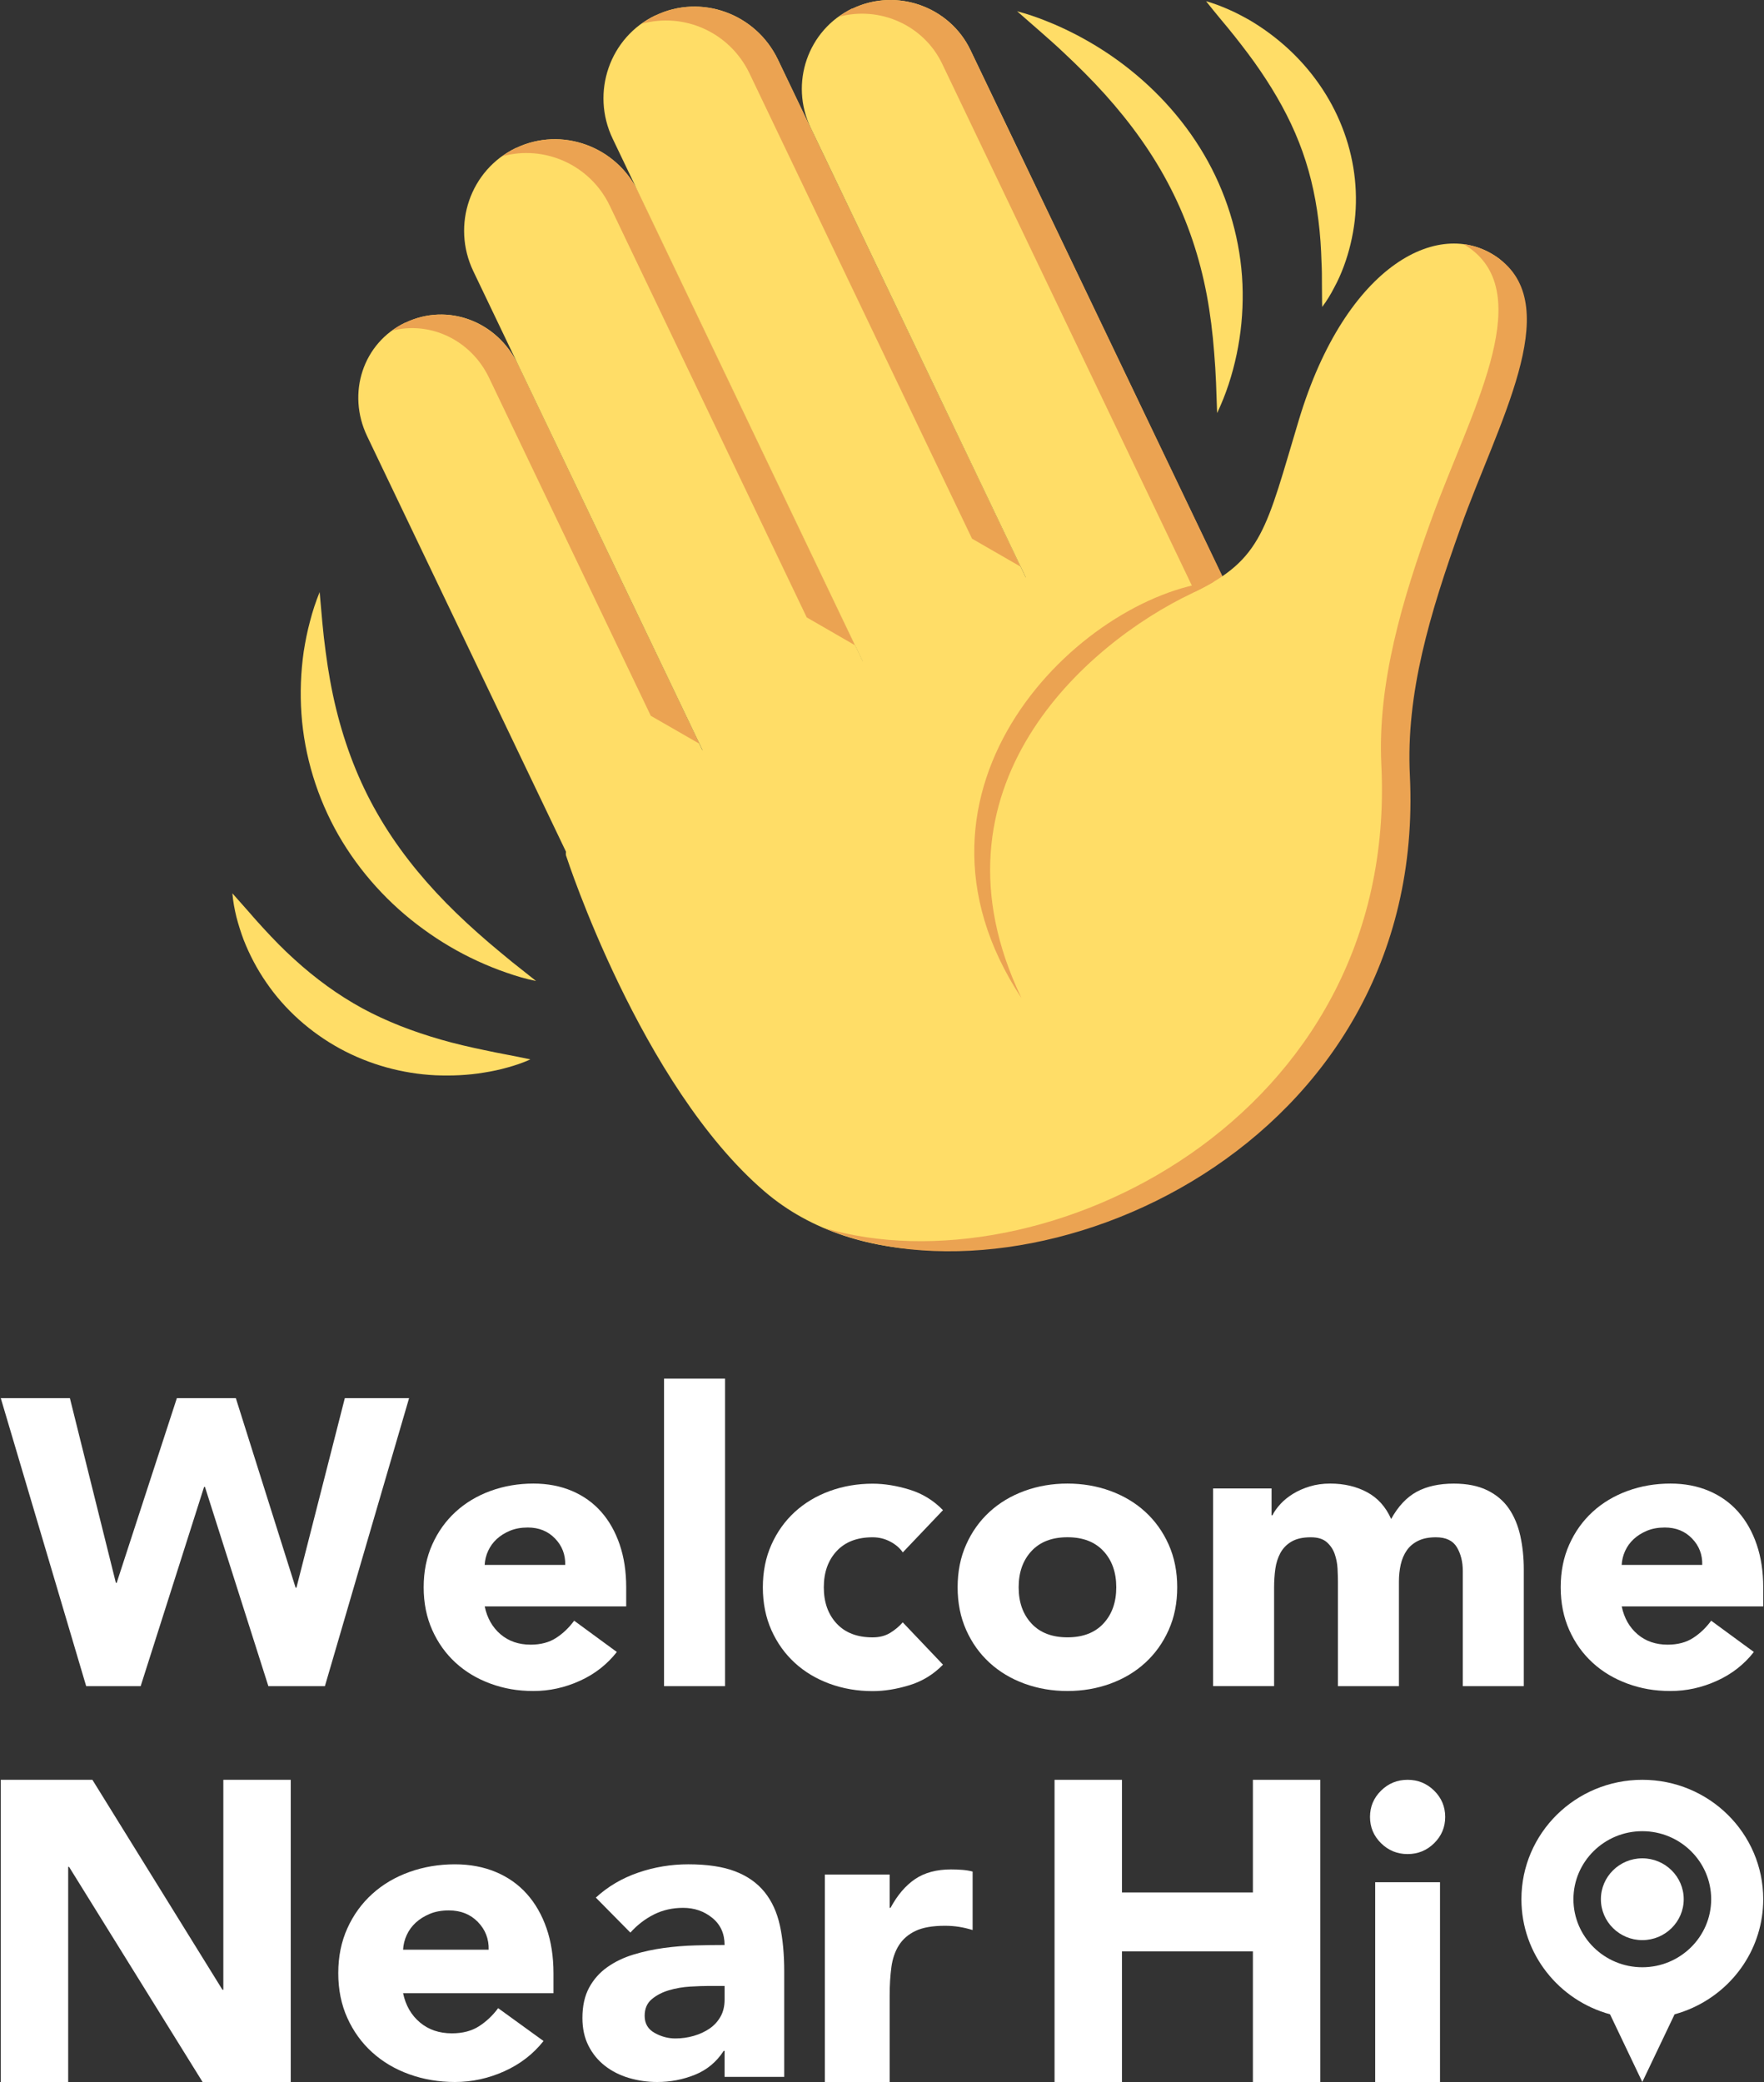
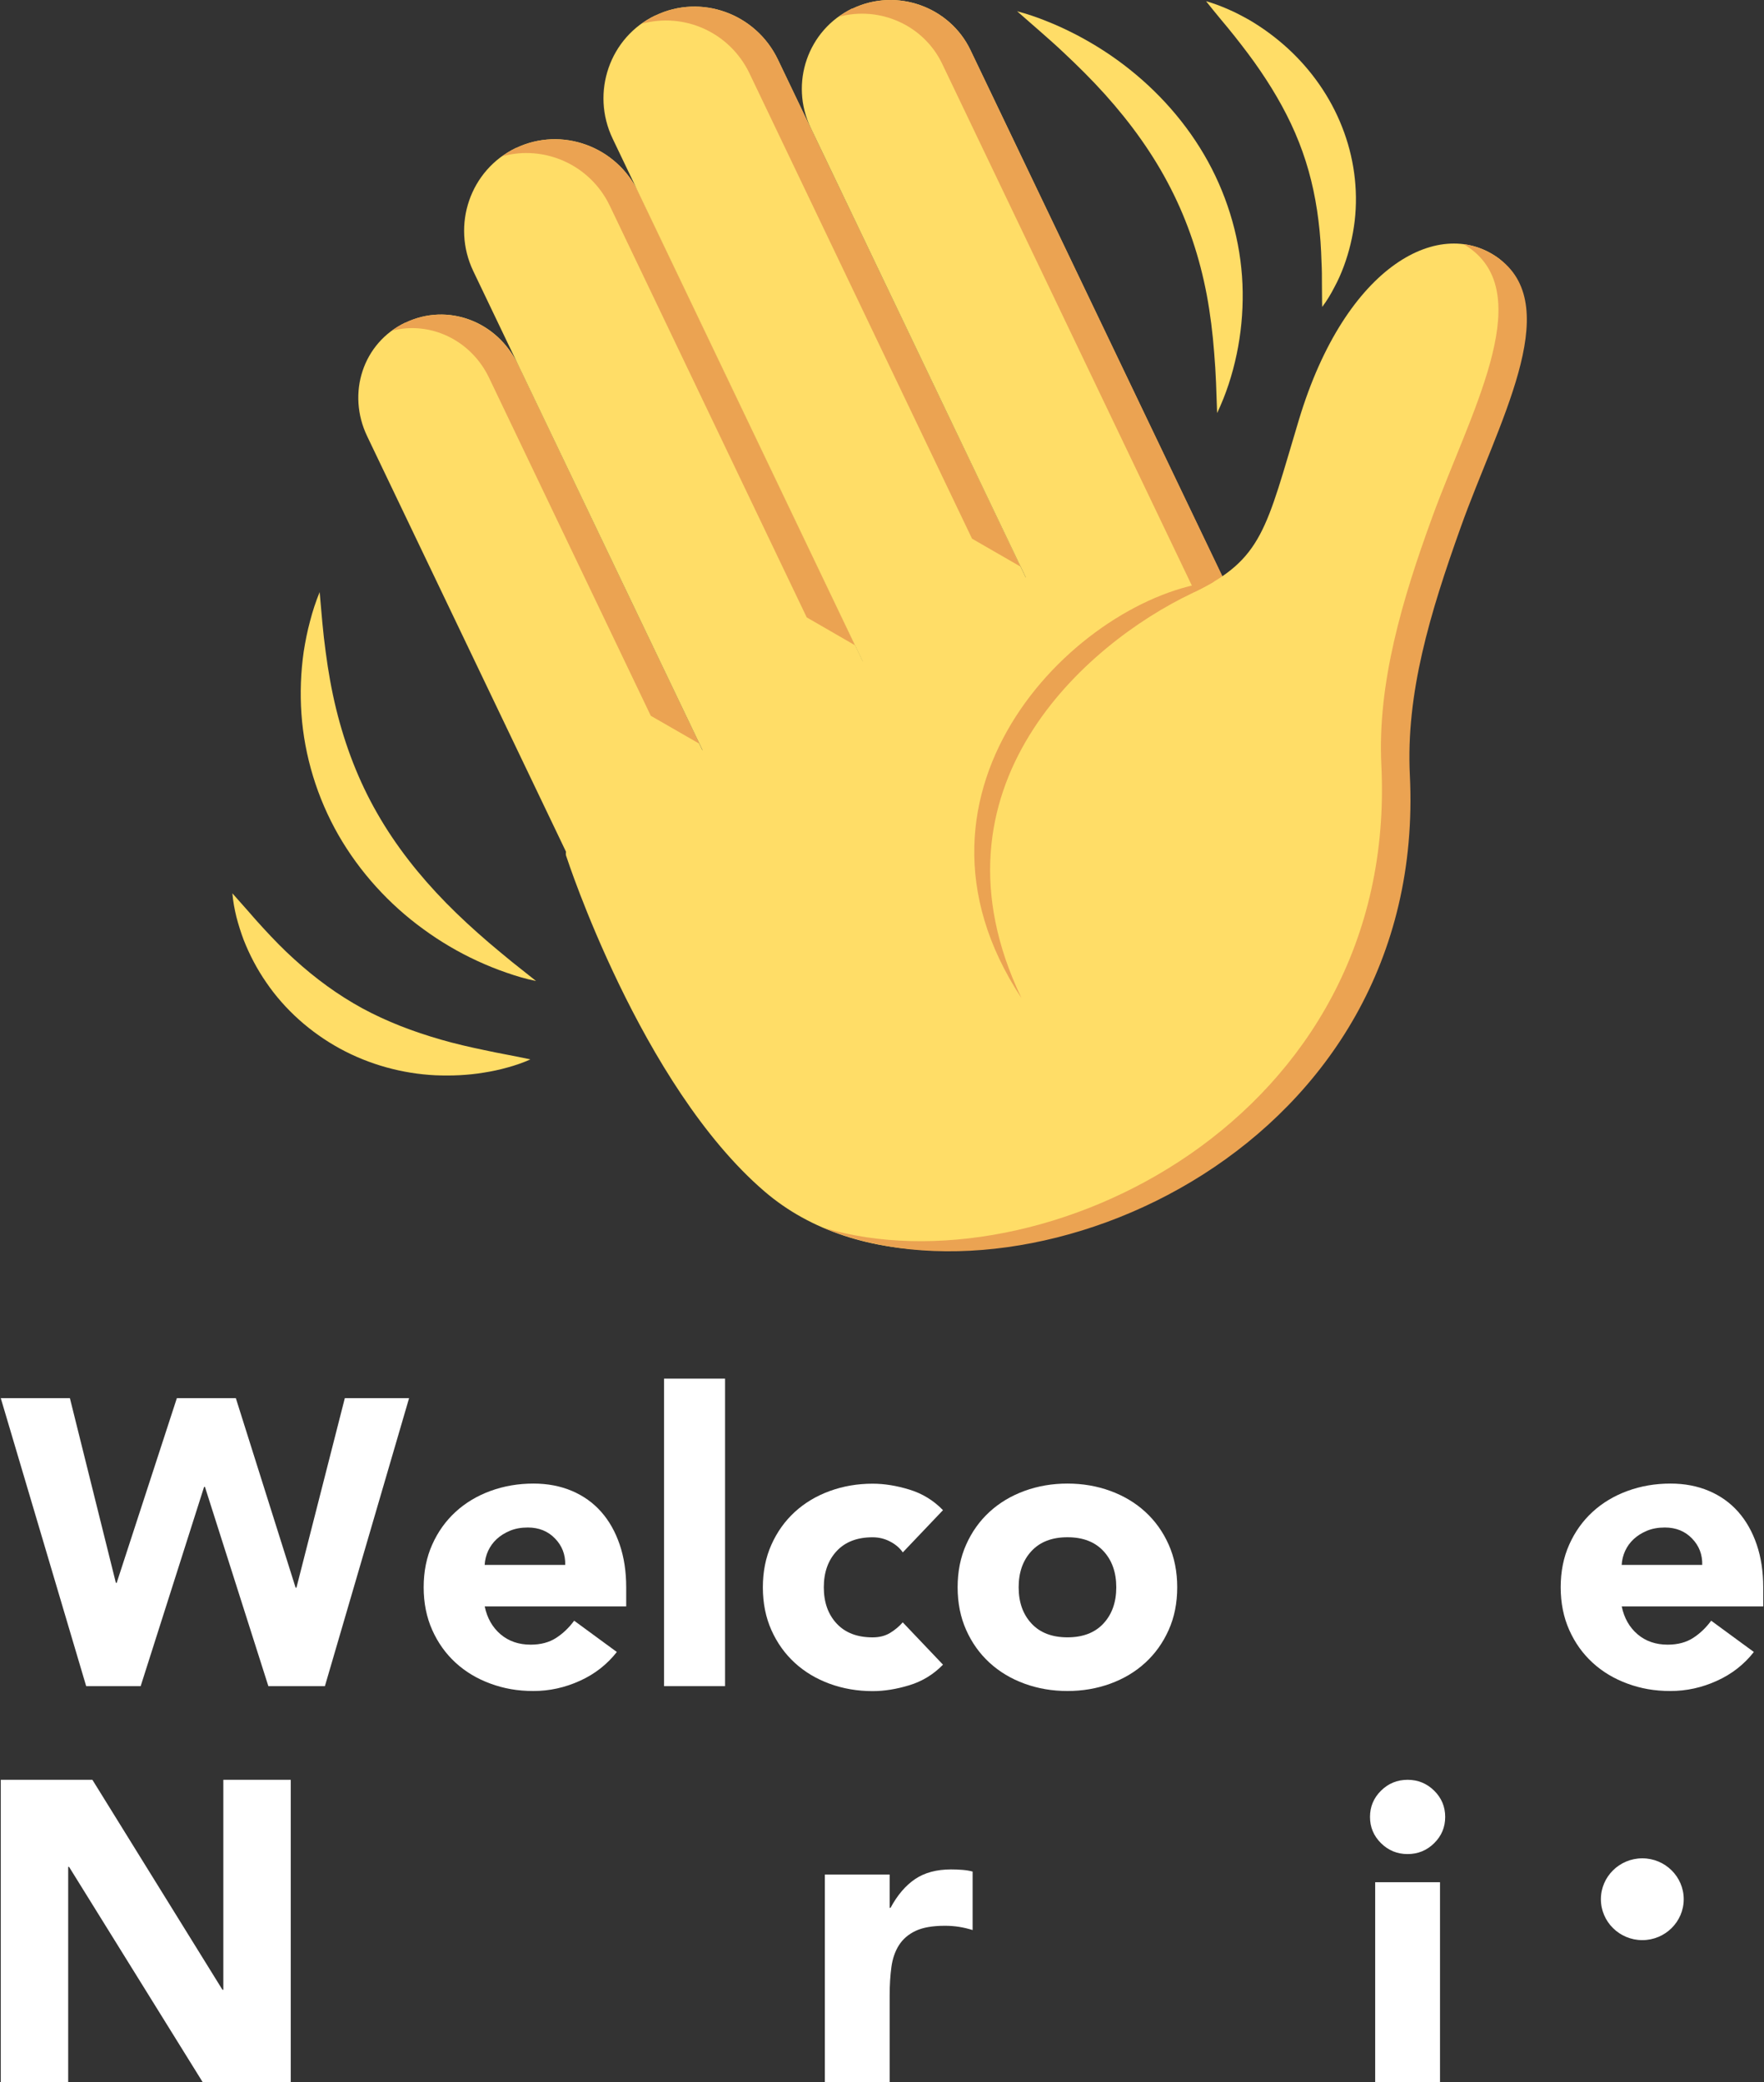
<svg xmlns="http://www.w3.org/2000/svg" width="200" height="236" viewBox="0 0 200 236" fill="none">
  <rect x="0" y="0" width="200" height="236" fill="#333333" stroke="none" />
  <path d="M60.796 111.201C59.642 110.974 58.519 110.64 57.396 110.245C56.288 109.866 55.211 109.426 54.118 108.925C51.978 107.939 49.915 106.725 47.987 105.313C44.117 102.506 40.779 98.848 38.366 94.645C35.953 90.426 34.511 85.676 34.177 80.926C34.01 78.543 34.102 76.176 34.435 73.854C34.617 72.7 34.845 71.547 35.149 70.424C35.437 69.301 35.801 68.193 36.241 67.116L36.545 70.546C36.651 71.668 36.772 72.791 36.924 73.884C37.212 76.085 37.592 78.24 38.108 80.349C39.14 84.553 40.657 88.514 42.767 92.186C44.861 95.859 47.532 99.243 50.582 102.354C52.115 103.917 53.739 105.404 55.454 106.876C56.304 107.605 57.184 108.318 58.064 109.046L60.781 111.201H60.796Z" fill="#FFDD67" />
  <path d="M60.113 120.094C59.279 120.474 58.414 120.762 57.533 121.005C56.668 121.248 55.758 121.445 54.862 121.582C53.056 121.885 51.205 121.961 49.354 121.885C45.636 121.703 41.887 120.686 38.548 118.865C35.21 117.044 32.296 114.449 30.202 111.383C29.14 109.851 28.29 108.227 27.622 106.527C27.303 105.677 27.03 104.812 26.802 103.932C26.59 103.067 26.423 102.172 26.347 101.261C26.954 101.929 27.531 102.612 28.123 103.264C28.684 103.917 29.261 104.57 29.838 105.192C30.991 106.451 32.144 107.635 33.358 108.728C35.756 110.913 38.306 112.78 41.083 114.297C43.86 115.8 46.834 116.938 50.006 117.848C51.584 118.304 53.224 118.683 54.908 119.032C55.743 119.214 56.593 119.381 57.473 119.548C58.338 119.715 59.203 119.882 60.113 120.079V120.094Z" fill="#FFDD67" />
  <path d="M115.277 1.268C116.46 1.572 117.599 1.966 118.722 2.422C119.845 2.862 120.937 3.378 121.999 3.924C124.154 5.047 126.203 6.367 128.1 7.885C131.909 10.92 135.157 14.759 137.388 19.115C139.619 23.47 140.833 28.311 140.893 33.092C140.924 35.49 140.696 37.857 140.21 40.164C139.968 41.317 139.664 42.455 139.3 43.563C138.936 44.671 138.496 45.764 137.995 46.826L137.873 43.366C137.828 42.228 137.752 41.089 137.661 39.982C137.494 37.766 137.221 35.581 136.826 33.456C136.022 29.192 134.671 25.125 132.714 21.315C130.771 17.506 128.237 13.986 125.277 10.692C123.79 9.038 122.197 7.46 120.527 5.897C119.693 5.108 118.828 4.349 117.948 3.575L115.292 1.253L115.277 1.268Z" fill="#FFDD67" />
  <path d="M136.721 0.13C137.586 0.372 138.42 0.691 139.255 1.055C140.074 1.404 140.864 1.829 141.653 2.269C143.201 3.18 144.642 4.242 145.993 5.472C148.664 7.915 150.819 10.965 152.154 14.364C153.505 17.764 154.006 21.467 153.596 25.018C153.384 26.794 152.974 28.523 152.367 30.163C152.063 30.982 151.714 31.786 151.289 32.56C150.895 33.334 150.439 34.093 149.908 34.791C149.878 33.911 149.893 33.061 149.878 32.226C149.878 31.392 149.878 30.557 149.832 29.753C149.787 28.129 149.681 26.535 149.483 24.988C149.104 21.892 148.391 18.948 147.283 16.14C146.175 13.317 144.673 10.631 142.882 8.006C141.987 6.686 141 5.396 139.968 4.091C139.452 3.438 138.921 2.801 138.375 2.148C137.828 1.48 137.282 0.828 136.736 0.13H136.721Z" fill="#FFDD67" />
  <path d="M45.954 36.567C41.144 38.858 39.292 44.58 41.629 49.451L72.466 113.872L89.539 105.723L58.717 41.302C56.395 36.43 50.78 34.275 45.969 36.582L45.954 36.567Z" fill="#FFDD67" />
  <path d="M126.993 87.831L145.188 79.15L110.026 5.669C107.674 0.752 101.649 -1.418 96.641 0.98H96.596C91.588 3.393 89.493 9.433 91.921 14.501L127.008 87.831H126.993Z" fill="#FFDD67" />
  <path d="M96.641 0.965H96.596C96.049 1.253 95.564 1.572 95.093 1.906C99.691 0.646 104.699 2.816 106.809 7.202L141.971 80.668L145.204 79.12L110.026 5.669C107.674 0.752 101.649 -1.418 96.641 0.98V0.965Z" fill="#EBA352" />
  <path d="M89.539 105.723L108.266 96.769L72.39 21.801C69.886 16.565 63.664 14.319 58.505 16.778H58.474C53.315 19.267 51.16 25.504 53.663 30.739L89.554 105.723H89.539Z" fill="#FFDD67" />
  <path d="M58.504 16.778H58.474C57.928 17.051 57.427 17.385 56.941 17.719C61.706 16.398 66.912 18.66 69.142 23.334L91.466 69.984L96.96 73.156L72.39 21.801C69.886 16.565 63.664 14.319 58.504 16.778Z" fill="#EBA352" />
  <path d="M105.352 90.684L124.094 81.73L88.203 6.762C85.699 1.526 79.477 -0.72 74.317 1.754H74.287C69.127 4.227 66.957 10.48 69.461 15.715L105.336 90.699L105.352 90.684Z" fill="#FFDD67" />
  <path d="M74.317 1.754H74.287C73.741 2.027 73.24 2.346 72.77 2.695C77.535 1.374 82.725 3.635 84.971 8.31L110.208 61.061L115.687 64.217L88.203 6.762C85.699 1.526 79.477 -0.72 74.317 1.754Z" fill="#EBA352" />
  <path d="M45.954 36.567C45.393 36.84 44.892 37.144 44.406 37.493C48.777 36.354 53.405 38.54 55.454 42.834L73.787 81.138L79.28 84.295L58.702 41.302C56.365 36.43 50.75 34.275 45.939 36.582L45.954 36.567Z" fill="#EBA352" />
  <path d="M170.077 29.404C163.445 24.32 152.594 29.905 147.268 47.585C143.55 59.938 143.17 63.413 135.309 67.162L130.984 58.147C130.984 58.147 61.6 91.655 64.226 97.118C64.226 97.118 72.618 122.993 86.686 135.058C107.629 153.041 156.768 133.768 158.983 87.224C160.289 59.786 177.331 34.989 170.062 29.404H170.077Z" fill="#FFDD67" />
  <path d="M170.076 29.404C168.817 28.433 167.406 27.872 165.918 27.674C166.237 27.856 166.541 28.038 166.844 28.281C174.113 33.851 166.647 46.932 162.398 58.587C158.968 67.981 156.16 77.466 156.616 86.723C158.588 127.06 117.933 146.47 93.424 139.186C117.386 149.323 161.912 130.02 159.848 87.861C159.393 78.604 162.094 69.605 165.63 59.725C169.803 48.025 177.346 34.974 170.076 29.404Z" fill="#EBA352" />
  <path d="M137.631 65.932C122.531 67.602 100.101 89.303 115.808 113.129C104.381 89.257 123.169 72.959 135.082 67.283C136.508 66.6 137.631 65.948 137.631 65.948V65.932Z" fill="#EBA352" />
  <path d="M0.088 201.745H10.476L25.223 225.549H25.321V201.745H32.964V236H22.969L7.83 211.615H7.731V236H0.088V201.745Z" fill="white" />
-   <path d="M61.625 231.355C60.449 232.839 58.962 233.984 57.166 234.79C55.37 235.596 53.508 236 51.581 236C49.751 236 48.029 235.709 46.413 235.129C44.796 234.548 43.391 233.718 42.199 232.637C41.006 231.557 40.067 230.259 39.381 228.742C38.695 227.227 38.352 225.533 38.352 223.662C38.352 221.791 38.695 220.098 39.381 218.582C40.067 217.066 41.006 215.768 42.199 214.687C43.391 213.606 44.796 212.776 46.413 212.195C48.029 211.615 49.752 211.325 51.581 211.325C53.279 211.325 54.823 211.615 56.211 212.195C57.599 212.776 58.775 213.607 59.739 214.687C60.701 215.768 61.445 217.066 61.968 218.582C62.49 220.098 62.752 221.792 62.752 223.662V225.936H45.701C45.995 227.323 46.632 228.428 47.612 229.25C48.592 230.073 49.8 230.484 51.238 230.484C52.446 230.484 53.467 230.218 54.3 229.686C55.132 229.154 55.859 228.468 56.48 227.63L61.625 231.355ZM55.403 221.001C55.434 219.776 55.026 218.727 54.178 217.856C53.328 216.985 52.234 216.55 50.895 216.55C50.078 216.55 49.359 216.679 48.739 216.937C48.118 217.195 47.587 217.526 47.146 217.928C46.706 218.332 46.363 218.799 46.117 219.332C45.872 219.864 45.733 220.42 45.701 221.001H55.403Z" fill="white" />
-   <path d="M82.153 232.467H82.055C81.238 233.726 80.152 234.629 78.797 235.177C77.441 235.725 76.012 236 74.51 236C73.399 236 72.33 235.846 71.301 235.54C70.272 235.234 69.365 234.774 68.581 234.161C67.797 233.549 67.177 232.791 66.72 231.887C66.262 230.985 66.034 229.936 66.034 228.742C66.034 227.388 66.287 226.243 66.793 225.307C67.299 224.372 67.985 223.598 68.851 222.985C69.716 222.372 70.705 221.896 71.815 221.557C72.925 221.219 74.077 220.97 75.269 220.807C76.461 220.646 77.653 220.55 78.846 220.517C80.038 220.485 81.14 220.469 82.153 220.469C82.153 219.179 81.687 218.154 80.757 217.396C79.826 216.639 78.723 216.259 77.45 216.259C76.241 216.259 75.139 216.509 74.143 217.009C73.146 217.51 72.256 218.194 71.472 219.066L67.553 215.098C68.925 213.84 70.525 212.897 72.354 212.268C74.183 211.639 76.078 211.324 78.037 211.324C80.193 211.324 81.965 211.59 83.353 212.123C84.741 212.655 85.852 213.437 86.685 214.469C87.518 215.502 88.097 216.767 88.424 218.267C88.751 219.767 88.914 221.502 88.914 223.468V235.419H82.153V232.467ZM80.34 225.113C79.784 225.113 79.091 225.137 78.258 225.186C77.425 225.234 76.625 225.371 75.858 225.597C75.09 225.823 74.437 226.161 73.898 226.613C73.359 227.065 73.09 227.694 73.09 228.5C73.09 229.37 73.465 230.016 74.217 230.435C74.968 230.855 75.752 231.064 76.569 231.064C77.287 231.064 77.981 230.967 78.651 230.774C79.32 230.58 79.916 230.307 80.439 229.951C80.962 229.597 81.378 229.145 81.689 228.596C81.999 228.049 82.154 227.404 82.154 226.661V225.113H80.342L80.34 225.113Z" fill="white" />
  <path d="M93.519 212.485H100.868V216.259H100.966C101.75 214.808 102.681 213.719 103.759 212.993C104.837 212.268 106.192 211.905 107.825 211.905C108.25 211.905 108.674 211.921 109.099 211.954C109.523 211.986 109.915 212.05 110.275 212.147V218.776C109.752 218.614 109.238 218.493 108.732 218.413C108.225 218.333 107.695 218.292 107.14 218.292C105.735 218.292 104.624 218.485 103.808 218.872C102.991 219.259 102.363 219.8 101.922 220.493C101.481 221.187 101.195 222.017 101.064 222.985C100.934 223.952 100.868 225.017 100.868 226.178V236H93.519V212.485H93.519Z" fill="white" />
-   <path d="M119.564 201.745H127.207V214.517H142.052V201.745H149.695V236H142.052V221.194H127.207V236H119.564V201.745Z" fill="white" />
  <path d="M155.329 205.954C155.329 204.793 155.745 203.801 156.578 202.978C157.411 202.156 158.415 201.745 159.591 201.745C160.767 201.745 161.771 202.156 162.605 202.978C163.438 203.801 163.854 204.793 163.854 205.954C163.854 207.116 163.438 208.107 162.605 208.93C161.771 209.752 160.767 210.164 159.591 210.164C158.415 210.164 157.411 209.752 156.578 208.93C155.745 208.107 155.329 207.116 155.329 205.954ZM155.916 213.356H163.266V236H155.916V213.356Z" fill="white" />
-   <path d="M182.548 228.328L182.545 228.331L186.203 236L189.861 228.331L189.858 228.328C190.217 228.231 190.57 228.118 190.916 227.993C191.259 227.869 191.595 227.731 191.925 227.581C196.638 225.441 199.912 220.74 199.912 215.281C199.912 207.805 193.774 201.745 186.204 201.745C178.633 201.745 172.496 207.805 172.496 215.281C172.496 221.507 176.753 226.748 182.549 228.328H182.548ZM186.203 207.57C190.509 207.57 194.012 211.029 194.012 215.281C194.012 219.534 190.509 222.993 186.203 222.993C181.897 222.993 178.394 219.534 178.394 215.281C178.394 211.029 181.897 207.57 186.203 207.57Z" fill="white" />
  <path d="M186.203 210.645C188.792 210.645 190.898 212.725 190.898 215.281C190.898 217.838 188.792 219.918 186.203 219.918C183.614 219.918 181.507 217.838 181.507 215.281C181.507 212.725 183.613 210.645 186.203 210.645Z" fill="white" />
  <path d="M0.088 158.485H7.925L13.137 179.418H13.23L20.052 158.485H26.739L33.516 179.968H33.61L39.095 158.485H46.381L36.837 191.13H30.427L23.235 168.538H23.141L15.948 191.13H9.771L0.088 158.485Z" fill="white" />
  <path d="M69.938 187.254C68.83 188.667 67.435 189.762 65.741 190.527C64.051 191.295 62.299 191.68 60.484 191.68C58.669 191.68 57.141 191.403 55.621 190.848C54.101 190.294 52.778 189.503 51.656 188.475C50.534 187.447 49.649 186.208 49.005 184.765C48.361 183.321 48.035 181.707 48.035 179.923C48.035 178.14 48.357 176.526 49.005 175.082C49.649 173.638 50.534 172.4 51.656 171.372C52.778 170.344 54.101 169.553 55.621 168.998C57.141 168.444 58.763 168.167 60.484 168.167C62.08 168.167 63.533 168.444 64.843 168.998C66.148 169.553 67.256 170.344 68.164 171.372C69.071 172.4 69.769 173.638 70.26 175.082C70.752 176.526 70.998 178.14 70.998 179.923V182.091H54.955C55.232 183.415 55.831 184.465 56.752 185.252C57.672 186.034 58.812 186.427 60.162 186.427C61.298 186.427 62.259 186.173 63.045 185.667C63.828 185.162 64.512 184.51 65.097 183.71L69.938 187.259V187.254ZM64.083 177.389C64.114 176.222 63.73 175.221 62.929 174.394C62.129 173.562 61.101 173.147 59.84 173.147C59.072 173.147 58.397 173.272 57.811 173.518C57.225 173.764 56.729 174.076 56.313 174.461C55.898 174.845 55.576 175.292 55.343 175.797C55.111 176.303 54.981 176.835 54.95 177.389H64.083Z" fill="white" />
  <path d="M75.289 156.272H82.204V191.13H75.289V156.272Z" fill="white" />
  <path d="M102.351 175.958C102.012 175.467 101.538 175.06 100.921 174.738C100.304 174.416 99.647 174.255 98.936 174.255C97.184 174.255 95.825 174.778 94.855 175.824C93.885 176.87 93.402 178.238 93.402 179.928C93.402 181.618 93.885 182.985 94.855 184.031C95.825 185.077 97.184 185.6 98.936 185.6C99.705 185.6 100.367 185.431 100.921 185.095C101.475 184.756 101.949 184.358 102.351 183.897L106.915 188.694C105.838 189.802 104.573 190.576 103.111 191.023C101.649 191.47 100.259 191.693 98.941 191.693C97.22 191.693 95.597 191.416 94.077 190.862C92.557 190.307 91.234 189.516 90.112 188.488C88.99 187.46 88.105 186.222 87.461 184.778C86.818 183.334 86.491 181.72 86.491 179.937C86.491 178.153 86.813 176.54 87.461 175.096C88.105 173.652 88.99 172.414 90.112 171.385C91.234 170.357 92.557 169.566 94.077 169.012C95.597 168.458 97.22 168.18 98.941 168.18C100.264 168.18 101.654 168.404 103.111 168.851C104.573 169.298 105.838 170.071 106.915 171.18L102.351 175.976V175.958Z" fill="white" />
  <path d="M108.574 179.923C108.574 178.14 108.896 176.526 109.544 175.082C110.187 173.638 111.072 172.4 112.194 171.372C113.316 170.344 114.64 169.553 116.159 168.998C117.679 168.444 119.302 168.167 121.023 168.167C122.744 168.167 124.367 168.444 125.886 168.998C127.406 169.553 128.729 170.344 129.851 171.372C130.973 172.4 131.859 173.638 132.502 175.082C133.146 176.526 133.472 178.14 133.472 179.923C133.472 181.707 133.15 183.321 132.502 184.765C131.859 186.208 130.973 187.447 129.851 188.475C128.729 189.503 127.406 190.294 125.886 190.848C124.367 191.403 122.744 191.68 121.023 191.68C119.302 191.68 117.679 191.403 116.159 190.848C114.64 190.294 113.316 189.503 112.194 188.475C111.072 187.447 110.187 186.208 109.544 184.765C108.9 183.321 108.574 181.707 108.574 179.923ZM115.493 179.923C115.493 181.613 115.976 182.981 116.946 184.027C117.916 185.073 119.275 185.596 121.027 185.596C122.78 185.596 124.139 185.073 125.109 184.027C126.079 182.981 126.561 181.613 126.561 179.923C126.561 178.234 126.079 176.866 125.109 175.82C124.139 174.774 122.78 174.251 121.027 174.251C119.275 174.251 117.916 174.774 116.946 175.82C115.976 176.866 115.493 178.234 115.493 179.923Z" fill="white" />
-   <path d="M137.531 168.721H144.169V171.765H144.263C144.478 171.336 144.786 170.907 145.184 170.474C145.582 170.044 146.06 169.66 146.614 169.32C147.169 168.981 147.799 168.703 148.505 168.489C149.212 168.274 149.98 168.167 150.812 168.167C152.381 168.167 153.771 168.489 154.982 169.137C156.194 169.781 157.11 170.795 157.727 172.181C158.527 170.737 159.493 169.709 160.633 169.092C161.768 168.48 163.167 168.171 164.83 168.171C166.337 168.171 167.606 168.426 168.634 168.931C169.662 169.436 170.48 170.129 171.079 171.006C171.678 171.882 172.107 172.91 172.371 174.094C172.63 175.279 172.765 176.544 172.765 177.898V191.13H165.849V178.082C165.849 177.036 165.626 176.137 165.179 175.386C164.732 174.635 163.941 174.255 162.805 174.255C162.005 174.255 161.339 174.385 160.798 174.649C160.262 174.912 159.828 175.27 159.506 175.73C159.184 176.191 158.952 176.727 158.813 177.344C158.675 177.961 158.608 178.605 158.608 179.28V191.13H151.692V179.28C151.692 178.882 151.675 178.39 151.648 177.805C151.616 177.223 151.509 176.669 151.326 176.146C151.143 175.623 150.843 175.176 150.427 174.81C150.012 174.439 149.404 174.255 148.608 174.255C147.714 174.255 146.994 174.416 146.44 174.738C145.886 175.06 145.466 175.494 145.171 176.03C144.88 176.566 144.688 177.174 144.594 177.849C144.5 178.524 144.455 179.231 144.455 179.968V191.126H137.54V168.721H137.531Z" fill="white" />
  <path d="M198.852 187.254C197.748 188.667 196.349 189.762 194.655 190.527C192.965 191.295 191.213 191.68 189.398 191.68C187.583 191.68 186.054 191.403 184.534 190.848C183.015 190.294 181.691 189.503 180.569 188.475C179.447 187.447 178.562 186.208 177.919 184.765C177.275 183.321 176.949 181.707 176.949 179.923C176.949 178.14 177.27 176.526 177.919 175.082C178.562 173.638 179.447 172.4 180.569 171.372C181.691 170.344 183.015 169.553 184.534 168.998C186.054 168.444 187.677 168.167 189.398 168.167C190.994 168.167 192.447 168.444 193.756 168.998C195.062 169.553 196.17 170.344 197.078 171.372C197.985 172.4 198.682 173.638 199.174 175.082C199.666 176.526 199.912 178.14 199.912 179.923V182.091H183.868C184.145 183.415 184.744 184.465 185.665 185.252C186.586 186.034 187.726 186.427 189.076 186.427C190.211 186.427 191.173 186.173 191.959 185.667C192.742 185.162 193.425 184.51 194.011 183.71L198.852 187.259V187.254ZM192.996 177.389C193.028 176.222 192.643 175.221 191.843 174.394C191.043 173.562 190.015 173.147 188.754 173.147C187.985 173.147 187.31 173.272 186.725 173.518C186.139 173.764 185.643 174.076 185.227 174.461C184.812 174.845 184.49 175.292 184.257 175.797C184.025 176.303 183.895 176.835 183.864 177.389H192.996Z" fill="white" />
</svg>